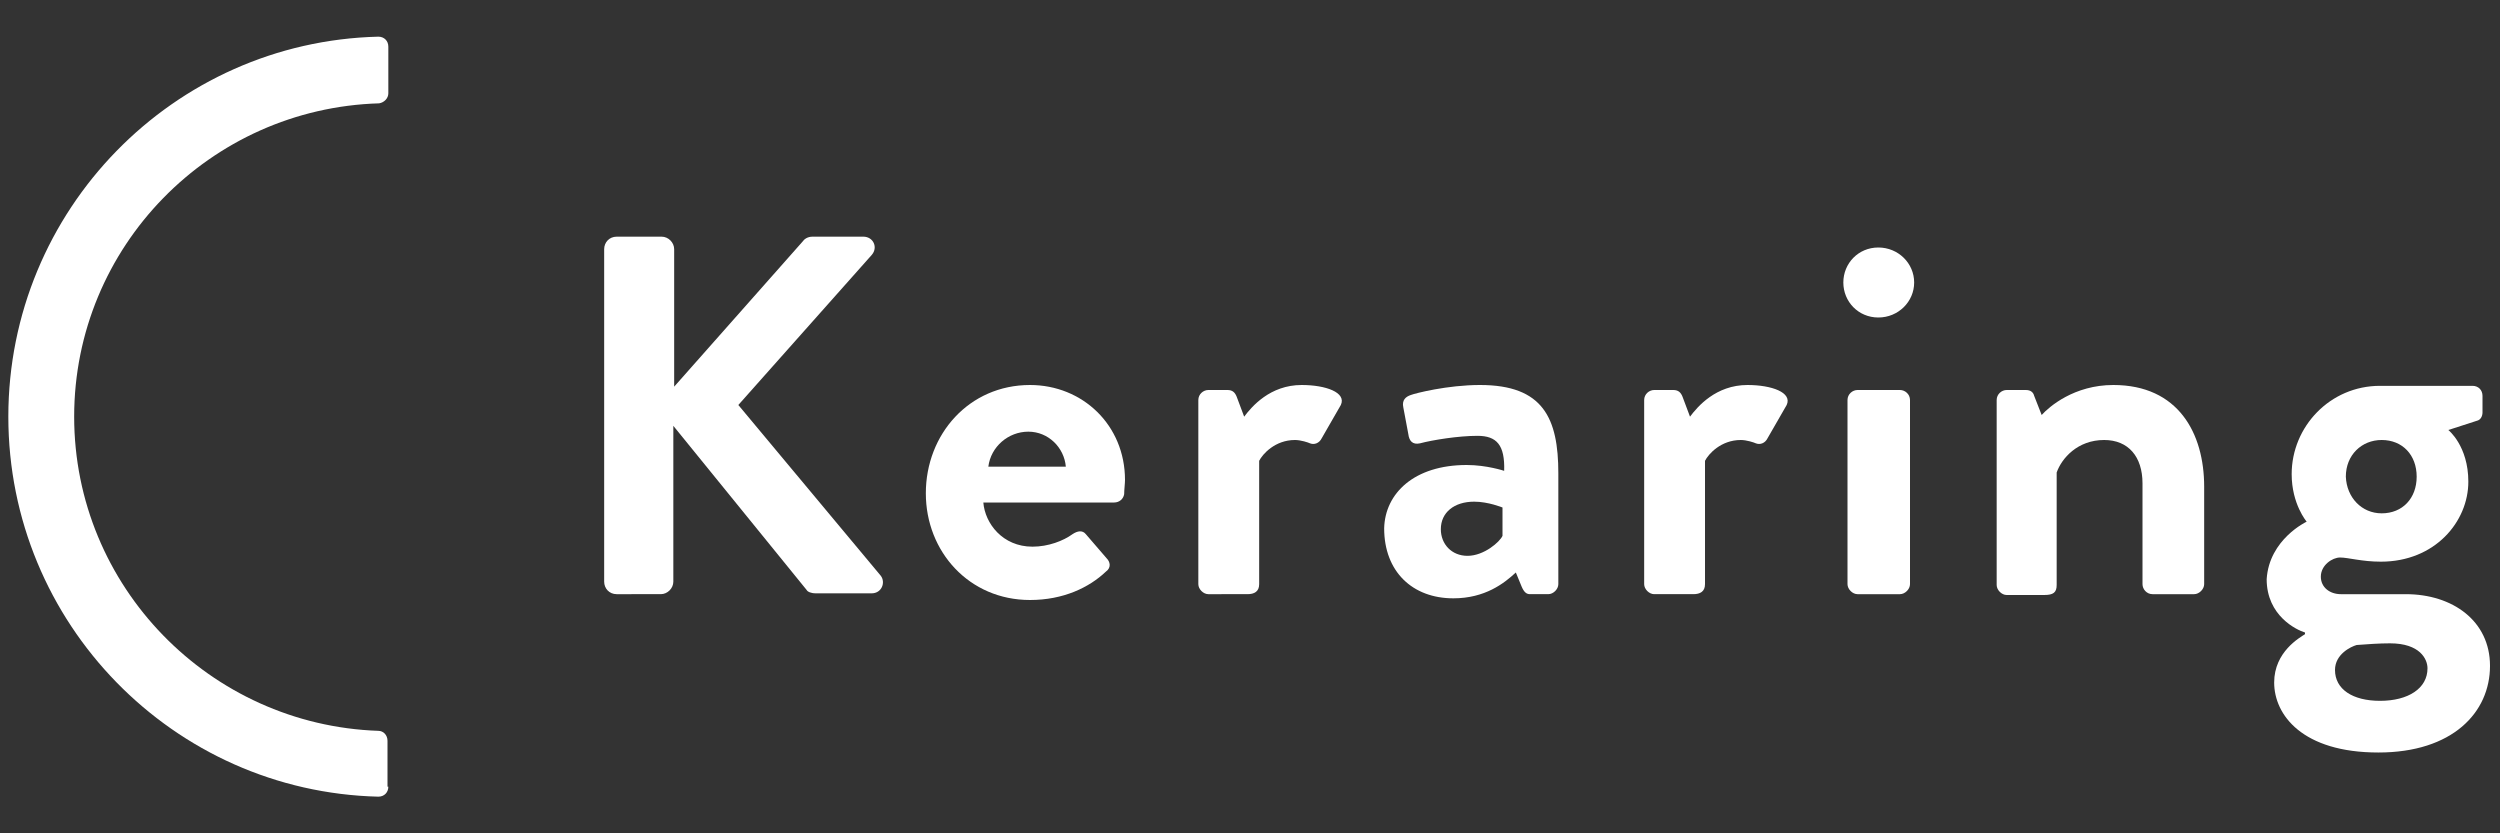
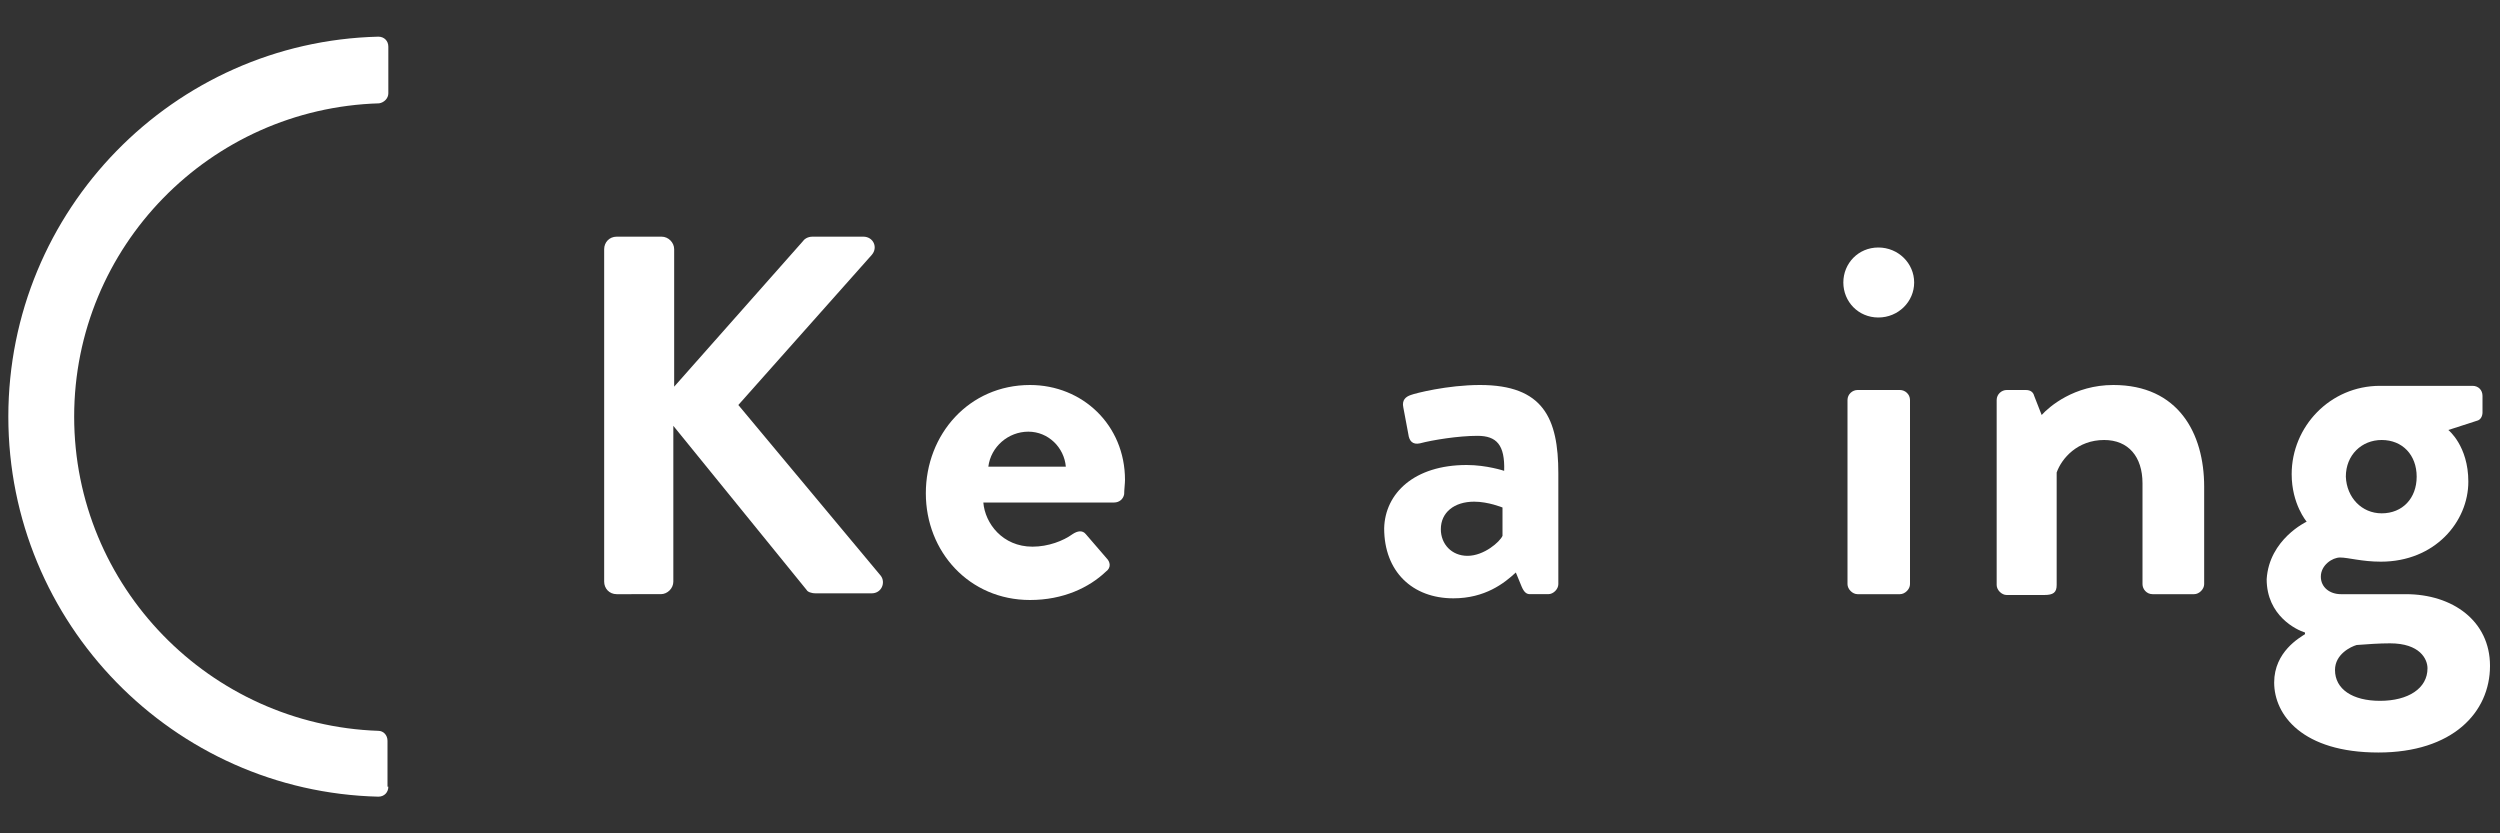
<svg xmlns="http://www.w3.org/2000/svg" width="300px" height="100px" viewBox="0 0 300 100">
  <rect x="0" y="0" width="300" height="100" fill="#333333" stroke="none" />
  <path fill="#fff" d="M46.6,94.4c0,0.7-0.5,1.2-1.2,1.2C20.8,95,1,74.8,1,50C1,25.2,20.8,5,45.4,4.4c0.7,0,1.2,0.5,1.2,1.2v5.6 c0,0.6-0.5,1.1-1.1,1.2C25.2,13,8.9,29.6,8.9,50c0,20.4,16.3,37,36.5,37.7c0.6,0,1.1,0.5,1.1,1.2V94.4z" />
  <g fill="#fff">
    <path d="M72.5,29.9c0-0.8,0.6-1.5,1.5-1.5h5.4c0.8,0,1.5,0.7,1.5,1.5v16.5l15.4-17.4c0.2-0.3,0.6-0.6,1.2-0.6h6.1 c1.2,0,1.8,1.3,1,2.2l-16,18l17.1,20.5c0.6,0.8,0.1,2.1-1.1,2.1h-6.7c-0.6,0-1-0.2-1.1-0.4l-16-19.7v18.7c0,0.8-0.7,1.5-1.5,1.5 H74c-0.9,0-1.5-0.7-1.5-1.5V29.9z" />
    <path d="M123.6,46.2c6.3,0,11.4,4.8,11.4,11.4c0,0.4-0.1,1.2-0.1,1.7c-0.1,0.6-0.6,1-1.2,1h-15.7 c0.2,2.5,2.3,5.3,5.9,5.3c1.9,0,3.7-0.7,4.8-1.5c0.6-0.4,1.2-0.5,1.6,0l2.5,2.9c0.4,0.4,0.6,1.1-0.1,1.6c-2,1.9-5.1,3.4-9.1,3.4 c-7.3,0-12.5-5.8-12.5-12.8C111.1,52.1,116.3,46.2,123.6,46.2z M127.9,56c-0.2-2.3-2.1-4.2-4.5-4.2c-2.4,0-4.5,1.8-4.8,4.2H127.9z" />
-     <path d="M143.8,48c0-0.7,0.6-1.2,1.2-1.2h2.3c0.6,0,0.9,0.3,1.1,0.8l0.9,2.4c0.9-1.2,3.1-3.8,6.9-3.8 c2.9,0,5.4,0.9,4.7,2.4l-2.3,4c-0.3,0.6-0.9,0.8-1.4,0.6c-0.2-0.1-1.1-0.4-1.8-0.4c-2.4,0-3.9,1.7-4.3,2.5v14.8 c0,0.9-0.6,1.2-1.4,1.2H145c-0.6,0-1.2-0.6-1.2-1.2V48z" />
    <path d="M176,55.8c2.4,0,4.5,0.7,4.5,0.7c0.1-3.1-0.9-4.2-3.2-4.2c-2.3,0-5.4,0.5-6.9,0.9 c-0.9,0.2-1.3-0.3-1.4-1.1l-0.6-3.2c-0.2-0.9,0.3-1.3,0.9-1.5c0.5-0.2,4.4-1.2,8.3-1.2c7.6,0,9.4,4,9.4,10.6v13.3 c0,0.6-0.6,1.2-1.2,1.2h-2.2c-0.4,0-0.7-0.2-1-0.9l-0.7-1.7c-1.4,1.3-3.7,3.1-7.5,3.1c-4.9,0-8.3-3.2-8.3-8.4 C166.2,59.2,169.7,55.8,176,55.8z M176.1,66.7c2,0,3.9-1.7,4.2-2.4v-3.4c0,0-1.7-0.7-3.4-0.7c-2.4,0-4,1.3-4,3.3 C172.9,65.3,174.2,66.7,176.1,66.7z" />
-     <path d="M197.3,48c0-0.7,0.6-1.2,1.2-1.2h2.3c0.6,0,0.9,0.3,1.1,0.8l0.9,2.4c0.9-1.2,3.1-3.8,6.9-3.8 c2.9,0,5.4,0.9,4.7,2.4l-2.3,4c-0.3,0.6-0.9,0.8-1.4,0.6c-0.2-0.1-1.1-0.4-1.8-0.4c-2.4,0-3.9,1.7-4.3,2.5v14.8 c0,0.9-0.6,1.2-1.4,1.2h-4.7c-0.6,0-1.2-0.6-1.2-1.2V48z" />
    <path d="M221.2,33.9c0-2.3,1.8-4.2,4.2-4.2c2.4,0,4.3,1.9,4.3,4.2c0,2.3-1.9,4.2-4.3,4.2 C223,38.1,221.2,36.2,221.2,33.9z M221.7,48c0-0.7,0.6-1.2,1.2-1.2h5.1c0.6,0,1.2,0.5,1.2,1.2v22.1c0,0.6-0.6,1.2-1.2,1.2h-5.1 c-0.6,0-1.2-0.6-1.2-1.2V48z" />
    <path d="M239.6,48c0-0.7,0.6-1.2,1.2-1.2h2.3c0.6,0,0.9,0.3,1,0.7l0.9,2.3c0.9-1,3.9-3.6,8.6-3.6 c7.8,0,10.9,5.8,10.9,12.2v11.7c0,0.6-0.6,1.2-1.2,1.2h-5c-0.7,0-1.2-0.6-1.2-1.2V58c0-3.2-1.7-5.2-4.6-5.2 c-3.2,0-5.1,2.2-5.7,3.9v13.5c0,0.9-0.4,1.2-1.5,1.2h-4.5c-0.6,0-1.2-0.6-1.2-1.2V48z" />
    <path d="M276.8,62.6c0,0-1.8-2.1-1.8-5.7c0-5.7,4.6-10.6,10.6-10.6h11.1c0.7,0,1.2,0.5,1.2,1.2v2 c0,0.4-0.2,0.9-0.7,1l-3.4,1.1c0,0,2.4,1.9,2.4,6.2c0,4.8-4,9.6-10.5,9.6c-2.3,0-3.9-0.5-4.9-0.5c-0.9,0-2.3,0.9-2.3,2.3 c0,1.3,1.1,2.1,2.4,2.1h7.8c5.6,0,10.1,3.2,10.1,8.6c0,5.6-4.5,10.4-13.4,10.4c-9.1,0-12.5-4.5-12.5-8.4c0-3.7,3.1-5.4,3.7-5.8 v-0.2c-1-0.3-4.6-2-4.6-6.4C272.3,64.7,276.8,62.6,276.8,62.6z M285.6,84.1c3.4,0,5.7-1.5,5.7-3.9c0-1.1-0.9-3-4.5-3 c-1.3,0-2.7,0.1-4,0.2c-0.7,0.2-2.6,1.1-2.6,3C280.2,82.7,282.3,84.1,285.6,84.1z M285.8,61.6c2.5,0,4.2-1.8,4.2-4.4 c0-2.6-1.7-4.4-4.2-4.4c-2.4,0-4.3,1.8-4.3,4.4C281.6,59.7,283.4,61.6,285.8,61.6z" />
  </g>
</svg>